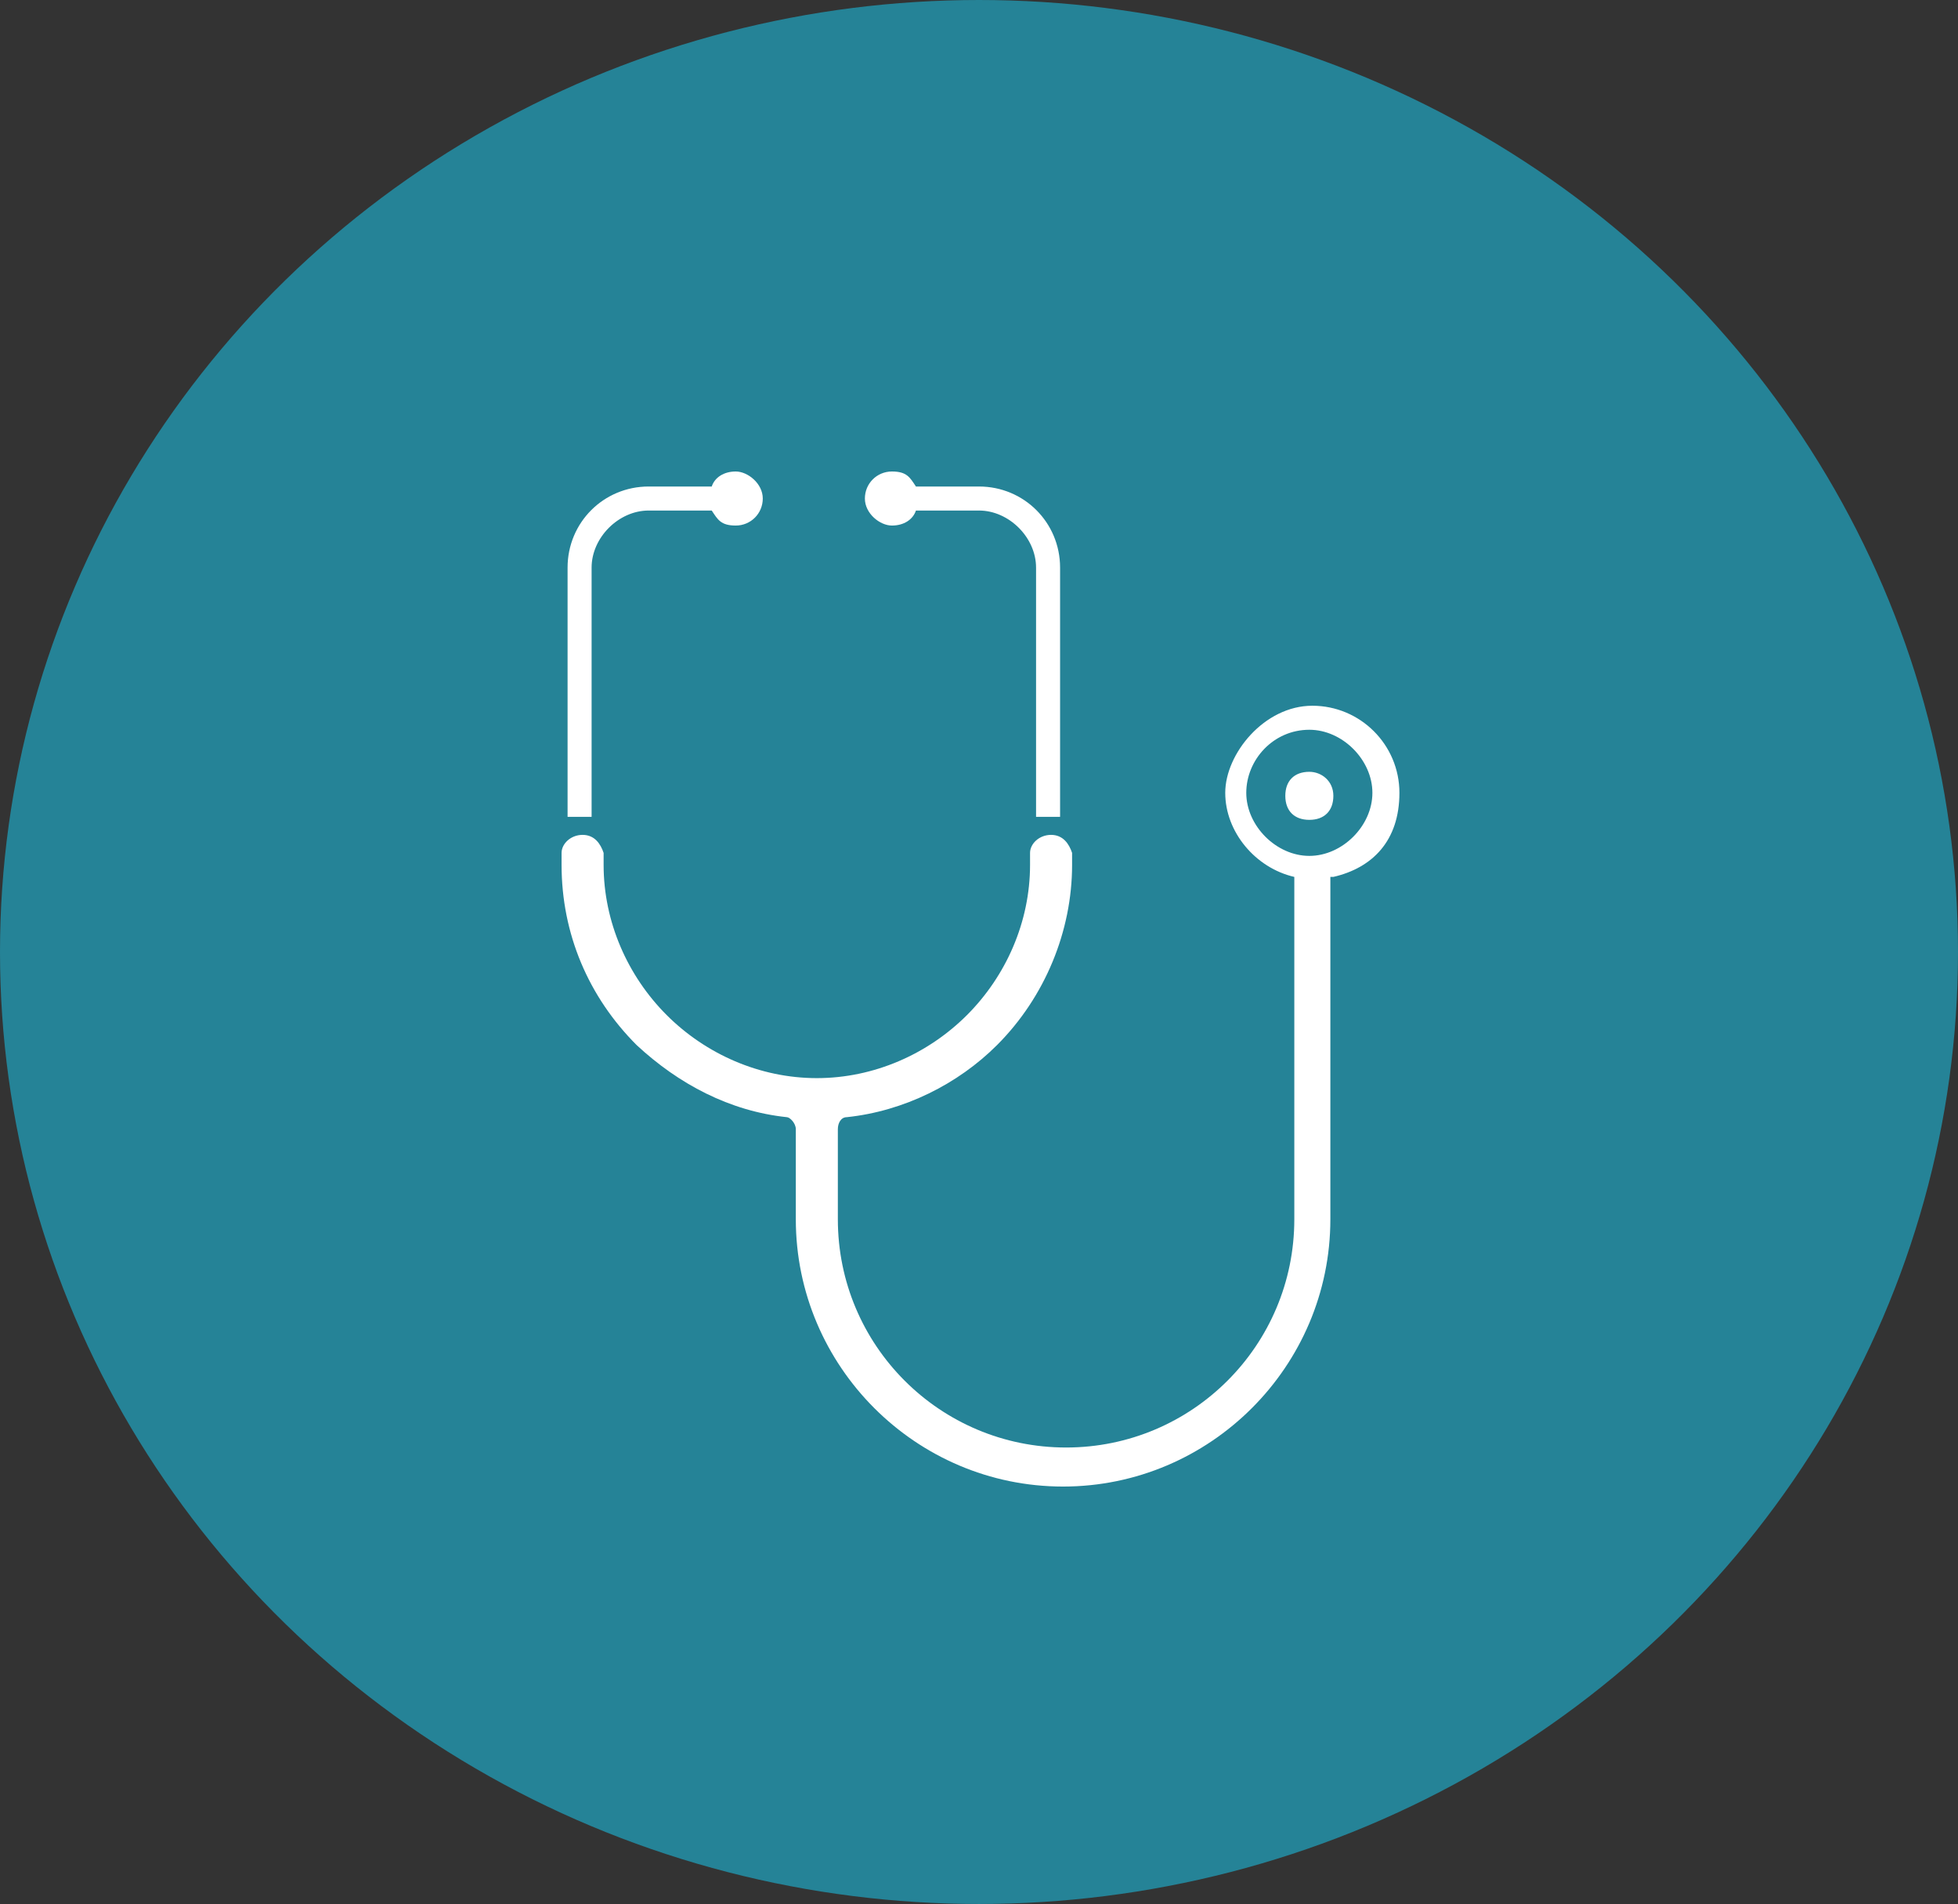
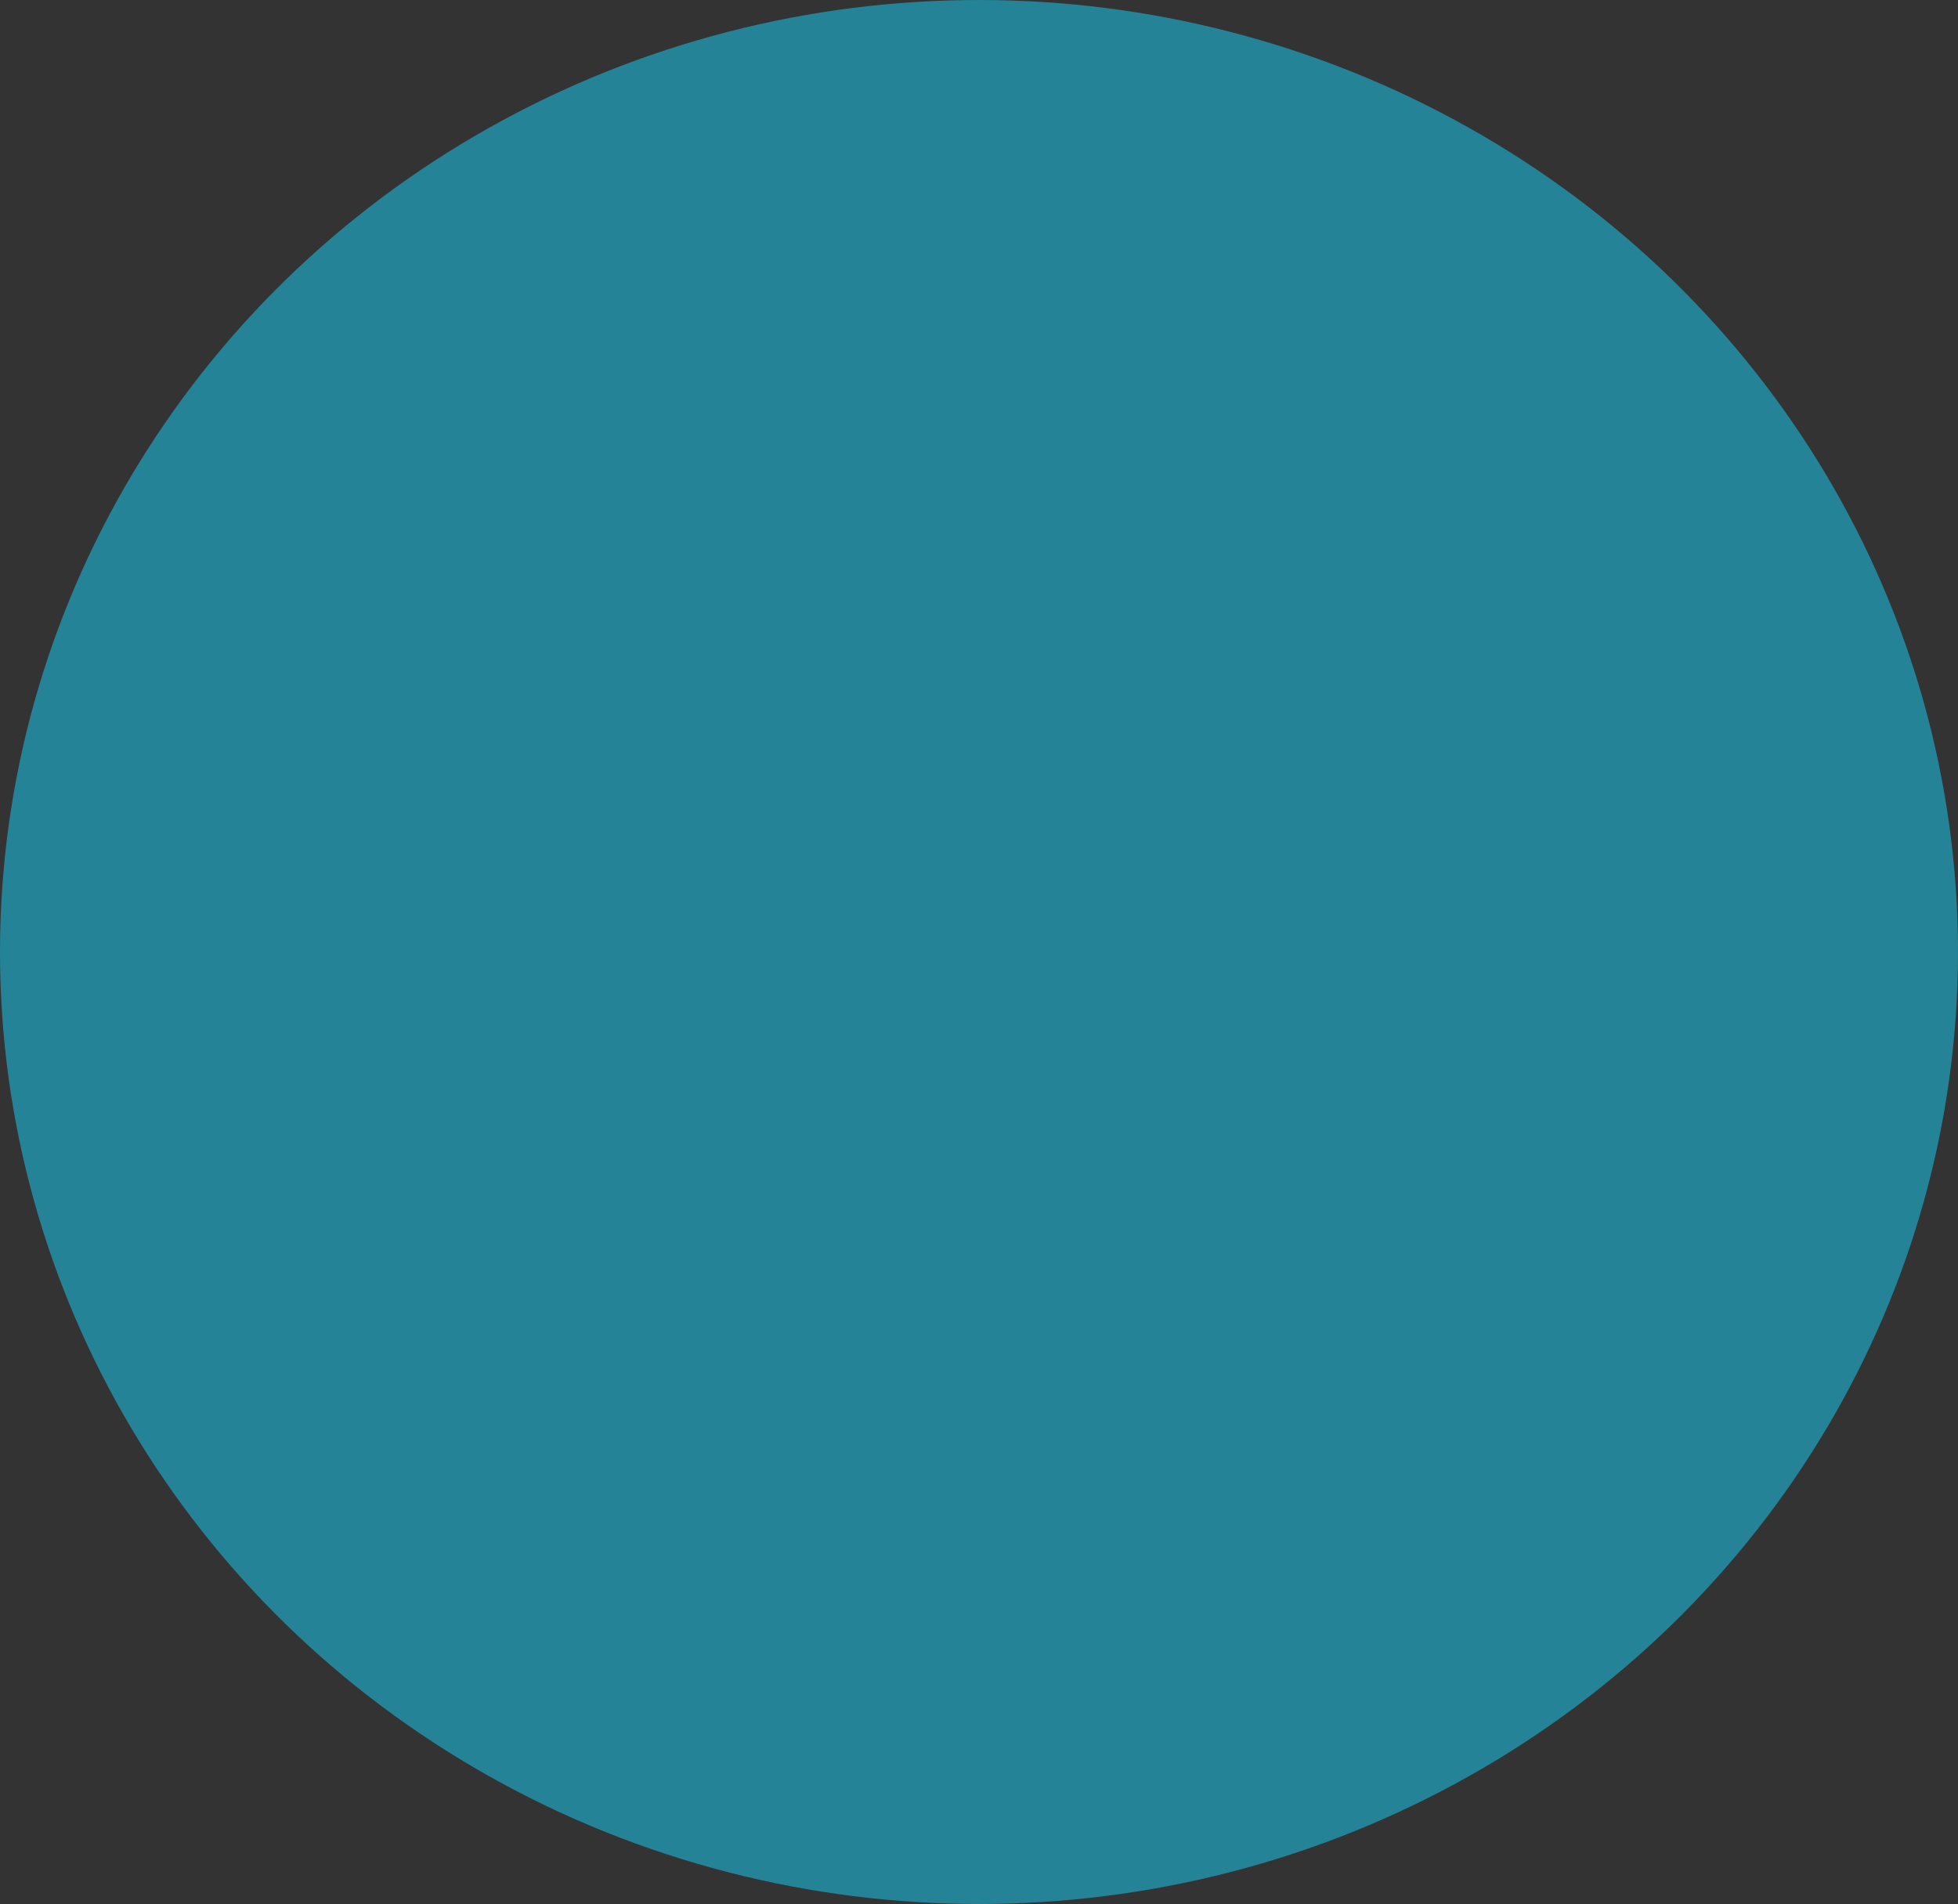
<svg xmlns="http://www.w3.org/2000/svg" viewBox="0 0 65.2 63.4">
  <rect x="0" y="0" width="65.2" height="63.4" fill="#333333" stroke="none" />
  <defs>
    <style>      .cls-1 {        fill: #fff;        fill-rule: evenodd;      }      .cls-2 {        fill: #258397;      }    </style>
  </defs>
  <g>
    <g id="Layer_1">
      <g id="Layer_1-2" data-name="Layer_1">
        <ellipse class="cls-2" cx="32.6" cy="31.7" rx="32.6" ry="31.7" />
      </g>
    </g>
    <g id="Layer_2">
-       <path class="cls-1" d="M44.3,29.2v11.4c0,4.9-4,8.9-8.9,8.9h0c-4.9,0-8.9-4-8.9-8.9v-3c0-.2-.2-.4-.3-.4-1.9-.2-3.6-1.1-5-2.4-1.6-1.6-2.5-3.7-2.5-6s0-.3,0-.4c0-.3.3-.6.7-.6s.6.3.7.6v.4c0,1.9.8,3.7,2.1,5,1.3,1.3,3.1,2.1,5,2.1s3.7-.8,5-2.1c1.3-1.3,2.1-3.1,2.1-5v-.4c0-.3.3-.6.7-.6s.6.3.7.6c0,0,0,.4,0,.4,0,2.2-.9,4.4-2.5,6-1.3,1.3-3.1,2.2-5,2.4-.2,0-.3.2-.3.4v3c0,4.2,3.4,7.6,7.6,7.6h0c4.2,0,7.6-3.4,7.6-7.6v-11.4c-1.3-.3-2.3-1.5-2.3-2.8s1.3-2.9,2.9-2.9,2.9,1.3,2.9,2.9-.9,2.5-2.2,2.8h0ZM43.6,24.3c-1.2,0-2.1,1-2.1,2.1s1,2.1,2.1,2.1,2.1-1,2.1-2.1-1-2.1-2.1-2.1ZM43.6,25.7c.4,0,.8.3.8.8s-.3.8-.8.8-.8-.3-.8-.8.3-.8.8-.8ZM18.9,27.2v-8.3c0-1.5,1.2-2.7,2.7-2.7h2.1s0,0,0,0c.1-.3.4-.5.8-.5s.9.4.9.9-.4.9-.9.9-.6-.2-.8-.5c0,0,0,0,0,0h-2.1c-1,0-1.9.9-1.9,1.9v8.3c-.1,0-.3,0-.4,0s-.3,0-.4,0h0ZM34.5,27.2v-8.3c0-1-.9-1.9-1.9-1.9h-2.1s0,0,0,0c-.1.3-.4.5-.8.5s-.9-.4-.9-.9.4-.9.9-.9.6.2.8.5c0,0,0,0,0,0h2.1c1.5,0,2.7,1.2,2.7,2.7v8.3c-.1,0-.3,0-.4,0s-.3,0-.4,0h0Z" />
-     </g>
+       </g>
  </g>
</svg>